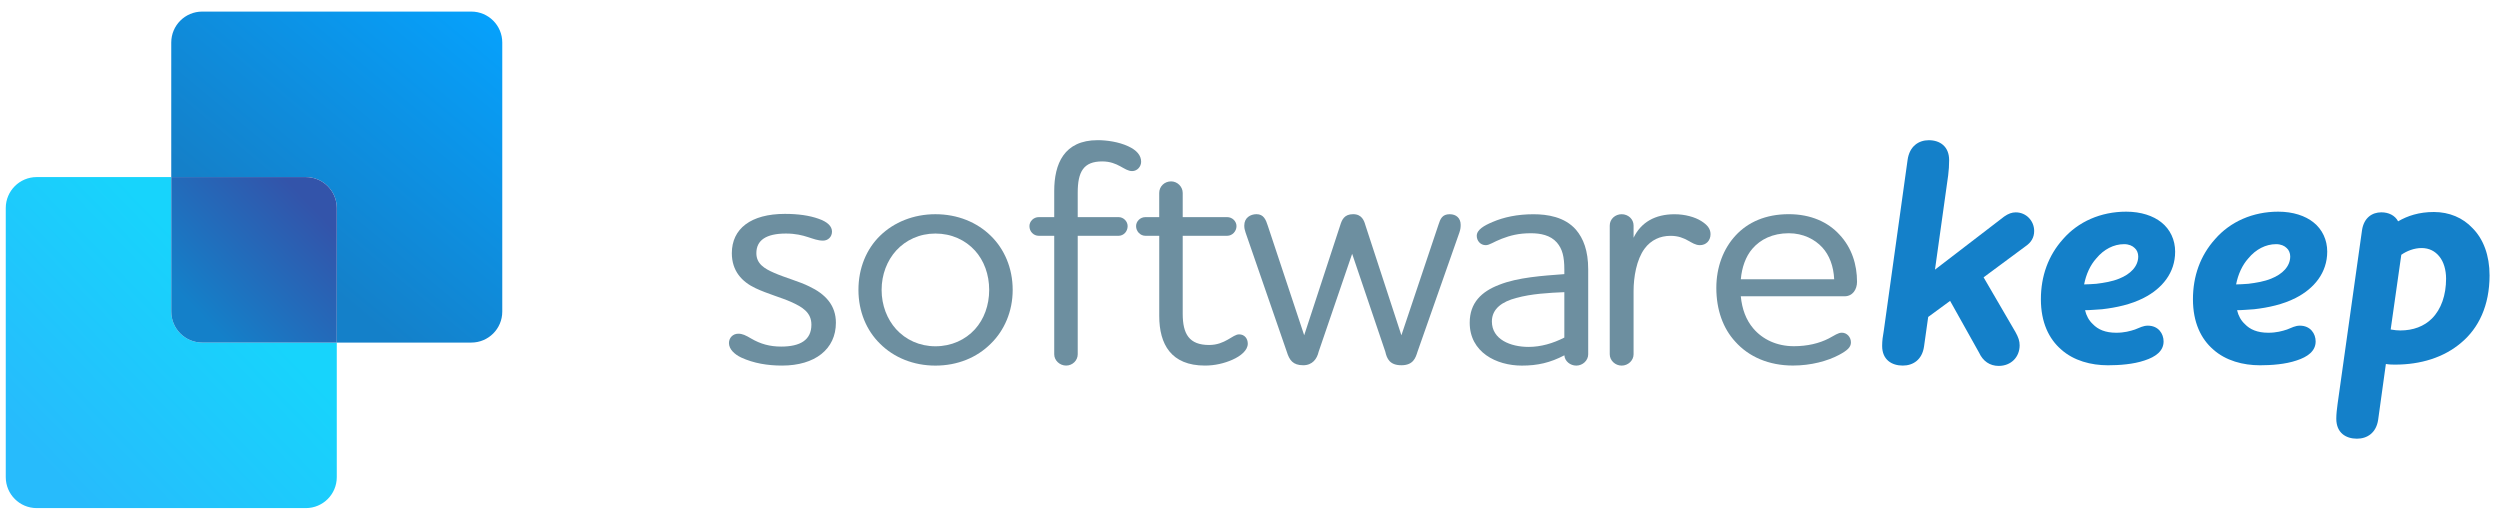
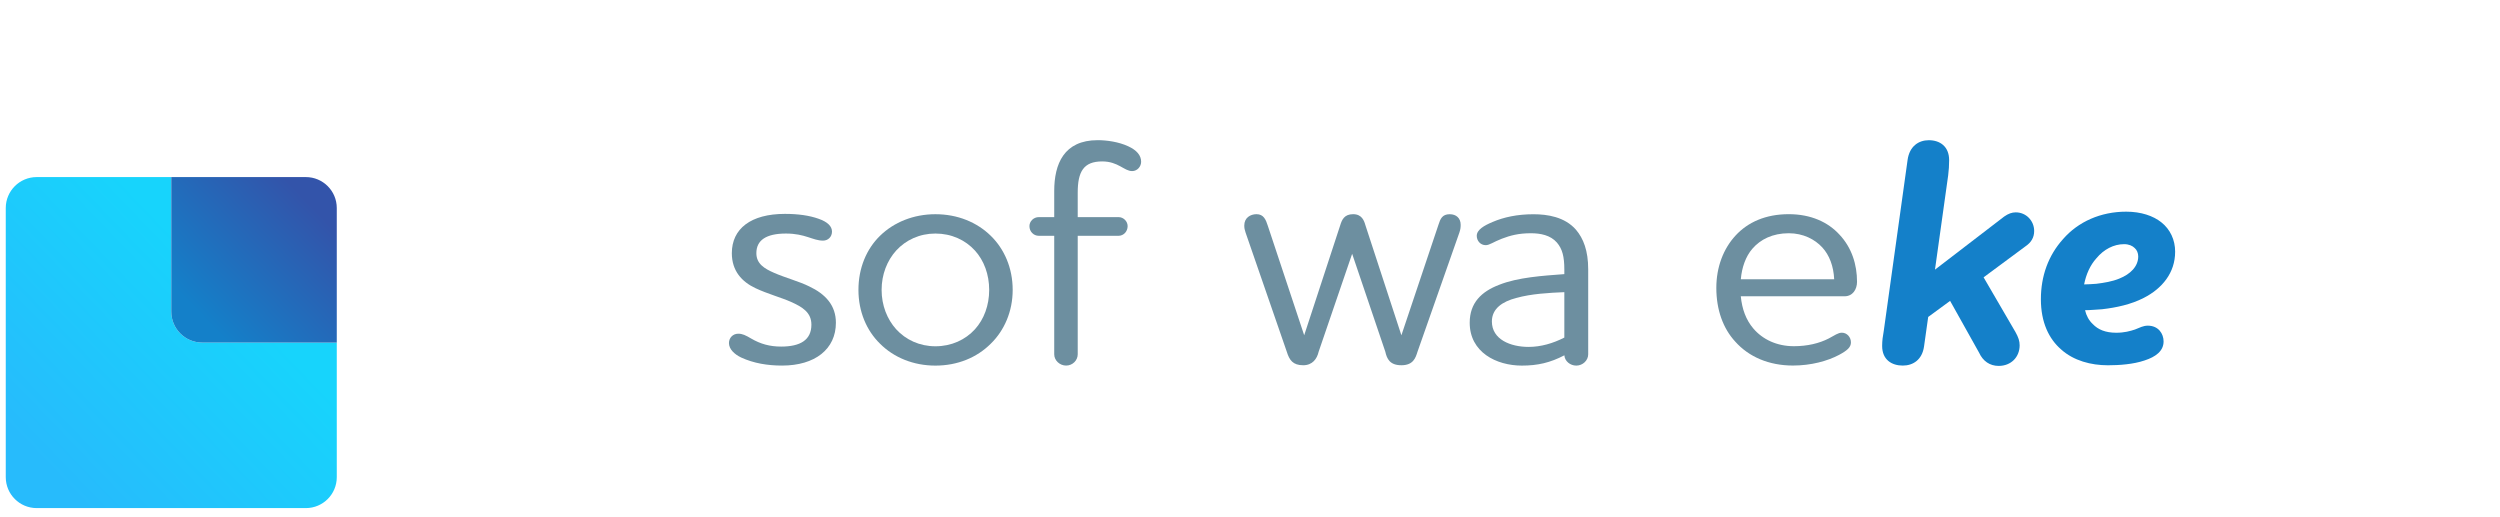
<svg xmlns="http://www.w3.org/2000/svg" version="1.1" id="Layer_1" x="0px" y="0px" viewBox="0 0 755.32 156.32" style="enable-background:new 0 0 755.32 156.32;" xml:space="preserve">
  <style type="text/css">
	.st0{fill:url(#SVGID_1_);}
	.st1{fill:url(#SVGID_2_);}
	.st2{fill:url(#SVGID_3_);}
	.st3{fill:#6D8FA0;}
	.st4{fill:#1480C9;}
</style>
  <g>
    <g>
      <linearGradient id="SVGID_1_" gradientUnits="userSpaceOnUse" x1="84.287" y1="74.492" x2="148.23" y2="-2.393">
        <stop offset="0" style="stop-color:#1480C9" />
        <stop offset="1" style="stop-color:#05A3FF" />
      </linearGradient>
-       <path class="st0" d="M142.4,3.5H61.09c-5.16,0-9.35,4.18-9.35,9.35V53.5H92.4c5.16,0,9.35,4.18,9.35,9.35v40.65h40.65    c5.16,0,9.35-4.18,9.35-9.35V12.85C151.75,7.68,147.56,3.5,142.4,3.5z" />
      <g>
        <linearGradient id="SVGID_2_" gradientUnits="userSpaceOnUse" x1="13.338" y1="140.443" x2="68.804" y2="87.091">
          <stop offset="0" style="stop-color:#27BBFC" />
          <stop offset="1" style="stop-color:#17D4FC" />
        </linearGradient>
        <path class="st1" d="M51.75,94.15V53.5H11.09c-5.16,0-9.35,4.18-9.35,9.35v81.31c0,5.16,4.18,9.35,9.35,9.35H92.4     c5.16,0,9.35-4.18,9.35-9.35V103.5H61.09C55.93,103.5,51.75,99.32,51.75,94.15z" />
      </g>
      <linearGradient id="SVGID_3_" gradientUnits="userSpaceOnUse" x1="60.029" y1="94.579" x2="93.978" y2="61.924">
        <stop offset="0" style="stop-color:#1480C9" />
        <stop offset="1" style="stop-color:#3354AA" />
      </linearGradient>
      <path class="st2" d="M92.4,53.5H51.75v40.65c0,5.16,4.18,9.35,9.35,9.35h40.65V62.85C101.75,57.68,97.56,53.5,92.4,53.5z" />
    </g>
    <g>
      <path class="st3" d="M248.66,72.7c-3.11,0-5.35-2.14-11.19-2.14c-6.03,0-8.95,2.04-8.95,5.93c0,3.21,2.43,4.67,5.35,5.94    c3.31,1.46,7.69,2.63,10.6,4.09c4.96,2.34,8.08,5.74,8.08,10.99c0,7.98-6.32,12.94-16.25,12.94c-4.38,0-8.56-0.68-12.36-2.43    c-2.04-0.97-3.7-2.53-3.7-4.38c0-1.56,1.17-2.82,2.82-2.82c1.26,0,2.24,0.49,3.89,1.46c2.82,1.65,5.64,2.43,9.05,2.43    c5.74,0,9.15-1.95,9.15-6.62c0-3.7-2.72-5.35-6.23-6.91c-2.82-1.26-7.1-2.43-10.61-4.09c-4.18-1.95-7.2-5.25-7.2-10.6    c0-7.39,5.74-11.87,16.05-11.87c3.99,0,7.39,0.49,10.12,1.46c2.82,0.97,4.09,2.33,4.09,3.89S250.21,72.7,248.66,72.7z" />
      <path class="st3" d="M265.88,71.24c4.18-4.09,10.12-6.52,16.73-6.52c6.71,0,12.55,2.43,16.73,6.52c4.09,3.99,6.62,9.73,6.62,16.35    c0,6.52-2.53,12.26-6.62,16.25c-4.18,4.18-10.02,6.62-16.73,6.62c-6.62,0-12.55-2.43-16.73-6.62c-4.09-3.99-6.52-9.73-6.52-16.25    C259.36,80.97,261.79,75.23,265.88,71.24z M270.74,99.46c2.92,3.21,7.1,5.16,11.87,5.16c4.86,0,9.05-1.95,11.97-5.16    c2.72-3.02,4.28-7.2,4.28-11.87s-1.56-8.85-4.28-11.87c-2.92-3.21-7.1-5.16-11.97-5.16c-4.77,0-8.95,1.95-11.87,5.16    c-2.72,3.02-4.38,7.2-4.38,11.87S268.02,96.44,270.74,99.46z" />
      <path class="st3" d="M337.97,65.6c1.46,0,2.72,1.26,2.72,2.72c0,1.65-1.26,2.92-2.72,2.92h-12.36v35.8c0,1.85-1.56,3.41-3.5,3.41    c-1.95,0-3.6-1.56-3.6-3.41v-35.8h-4.67c-1.56,0-2.82-1.26-2.82-2.92c0-1.46,1.26-2.72,2.82-2.72h4.67v-7.88    c0-8.17,2.92-15.37,13.13-15.37c2.72,0,6.32,0.49,9.24,1.85c2.53,1.17,3.89,2.72,3.89,4.67c0,1.46-1.17,2.82-2.72,2.82    c-2.43,0-4.18-2.92-9.05-2.92c-5.64,0-7.39,3.11-7.39,9.44v7.39H337.97z" />
-       <path class="st3" d="M350.23,65.6v-7.3c0-1.95,1.56-3.5,3.6-3.5c1.85,0,3.5,1.56,3.5,3.5v7.3h13.43c1.56,0,2.82,1.26,2.82,2.72    c0,1.56-1.26,2.92-2.82,2.92h-13.43v23.55c0,6.13,1.95,9.44,7.98,9.44c4.86,0,7.1-3.21,9.05-3.21c1.65,0,2.63,1.26,2.63,2.82    c0,1.95-2.04,3.7-4.67,4.86c-2.43,1.07-5.25,1.75-8.27,1.75c-10.21,0-13.81-6.42-13.81-14.98V71.24h-4.18    c-1.56,0-2.82-1.36-2.82-2.92c0-1.46,1.26-2.72,2.82-2.72H350.23z" />
      <path class="st3" d="M423.4,101.3l11.19-33.37c0.58-1.85,1.17-3.21,3.41-3.21c1.95,0,3.31,1.17,3.31,3.21    c0,0.88-0.1,1.46-0.39,2.33l-12.65,36c-0.58,1.85-1.27,4.09-4.87,4.09c-3.5,0-4.38-1.95-4.86-4.09l-10.02-29.58l-10.12,29.58    c-0.49,2.14-1.85,4.09-4.67,4.09c-3.11,0-4.18-1.56-4.96-4.09l-12.45-36c-0.29-0.88-0.39-1.36-0.39-2.14    c0-2.33,1.85-3.41,3.7-3.41c2.14,0,2.82,1.65,3.41,3.5l10.99,33.08l10.9-33.27c0.49-1.56,1.17-3.31,3.89-3.31    c2.63,0,3.31,1.95,3.7,3.31L423.4,101.3z" />
      <path class="st3" d="M452.98,86.03c5.64-2.24,13.13-2.72,19.65-3.21v-1.36c0-3.89-0.58-6.23-2.24-8.17    c-1.95-2.24-4.96-2.82-7.88-2.82c-3.7,0-6.23,0.68-8.76,1.65c-2.53,0.97-3.7,1.95-4.86,1.95c-1.65,0-2.72-1.36-2.72-2.82    c0-1.85,2.24-3.11,4.77-4.18c3.41-1.46,7.49-2.34,12.36-2.34c4.18,0,9.44,0.78,12.84,4.67c2.24,2.63,3.7,6.32,3.7,11.97v25.68    c0,1.85-1.65,3.41-3.6,3.41c-1.85,0-3.5-1.36-3.6-3.11c-4.28,2.24-8.08,3.11-12.84,3.11c-7.78,0-15.76-4.09-15.76-12.94    C444.03,91.48,447.62,88.07,452.98,86.03z M472.63,101.99V88.27c-4.57,0.19-10.02,0.49-14.5,1.75c-4.18,1.07-7.39,3.21-7.39,7.1    c0,5.45,5.64,7.69,11.09,7.69C465.53,104.81,469.22,103.74,472.63,101.99z" />
-       <path class="st3" d="M513.98,66.77c1.85,1.17,2.82,2.33,2.82,3.99c0,1.95-1.36,3.31-3.21,3.31c-2.63,0-4.09-2.82-8.85-2.82    c-3.21,0-5.93,1.26-7.88,3.89c-2.43,3.31-3.31,8.56-3.31,12.84v19.07c0,1.85-1.65,3.41-3.6,3.41c-1.95,0-3.6-1.56-3.6-3.41V68.13    c0-1.95,1.65-3.41,3.6-3.41c1.95,0,3.6,1.46,3.6,3.41v3.7c2.24-4.67,6.52-7.1,12.36-7.1C509.11,64.72,512.13,65.6,513.98,66.77z" />
      <path class="st3" d="M559.22,103.44c0,1.46-1.07,2.43-3.6,3.79c-3.5,1.85-8.46,3.21-13.91,3.21c-7.3,0-13.33-2.63-17.42-7.2    c-3.7-3.99-5.74-9.63-5.74-16.25c0-6.32,2.14-11.87,5.84-15.86c3.7-3.99,9.05-6.42,16.05-6.42c6.71,0,11.87,2.43,15.27,6.13    c3.79,3.99,5.35,9.15,5.35,14.3c0,2.24-1.26,4.38-3.79,4.38h-31.33c0.39,3.89,1.56,7.1,3.79,9.73c2.82,3.31,7.1,5.35,12.26,5.35    c4.09,0,7.69-0.88,10.51-2.33c1.85-0.97,2.82-1.75,3.99-1.75C558.05,100.53,559.22,101.89,559.22,103.44z M554.16,84.38    c-0.19-3.99-1.46-7.3-3.6-9.63c-2.24-2.43-5.74-4.28-10.12-4.28c-4.87,0-8.56,1.85-10.99,4.67c-2.04,2.33-3.21,5.74-3.5,9.24    H554.16z" />
      <path class="st4" d="M612.05,74.35l-12.75,9.44l9.63,16.54c0.88,1.56,1.26,2.72,1.26,3.99c0,3.6-2.63,6.23-6.32,6.23    c-2.72,0-4.77-1.46-5.93-3.99l-8.76-15.66l-6.62,4.86l-1.26,8.95c-0.58,3.99-3.31,5.74-6.42,5.74c-3.31,0-6.23-1.75-6.23-5.93    c0-1.56,0.19-2.92,0.49-4.57l7.2-51.66c0.58-4.09,3.31-5.93,6.42-5.93c3.31,0,6.13,1.85,6.13,6.03c0,1.65-0.1,3.02-0.29,4.57    l-3.99,28.51l20.92-16.05c1.26-0.88,2.33-1.26,3.5-1.26c3.11,0,5.55,2.53,5.55,5.64C614.58,71.82,613.61,73.28,612.05,74.35z" />
      <path class="st4" d="M647.66,90.02c-3.79,1.95-8.27,2.92-12.55,3.41c-1.75,0.1-3.6,0.29-5.16,0.29c0.39,1.65,1.17,3.11,2.33,4.18    c1.56,1.65,3.79,2.63,7.1,2.63c2.43,0,4.18-0.49,5.64-0.97c1.46-0.58,2.53-1.17,3.89-1.17c3.21,0,4.77,2.43,4.77,4.77    c0,2.92-2.43,4.67-5.74,5.74c-3.41,1.17-7.69,1.46-11.09,1.46c-5.06,0-10.31-1.36-14.11-4.77c-3.7-3.21-6.13-8.17-6.13-15.18    c0-7.01,2.24-13.23,6.71-18.19c4.57-5.25,11.38-8.27,19.07-8.27c4.47,0,8.17,1.26,10.6,3.21c2.72,2.14,4.18,5.35,4.18,8.85    C657.2,82.43,653.21,87.2,647.66,90.02z M629.67,85.93c1.07,0,2.33-0.1,3.7-0.19c2.33-0.29,4.77-0.68,6.91-1.56    c3.41-1.36,5.74-3.7,5.74-6.71c0-0.97-0.39-1.95-1.07-2.53c-0.68-0.68-1.75-1.17-3.21-1.17c-3.11,0-6.13,1.56-8.37,4.28    C631.51,80.09,630.25,82.92,629.67,85.93z" />
-       <path class="st4" d="M693.59,90.02c-3.79,1.95-8.27,2.92-12.55,3.41c-1.75,0.1-3.6,0.29-5.16,0.29c0.39,1.65,1.17,3.11,2.34,4.18    c1.56,1.65,3.79,2.63,7.1,2.63c2.43,0,4.18-0.49,5.64-0.97c1.46-0.58,2.53-1.17,3.89-1.17c3.21,0,4.77,2.43,4.77,4.77    c0,2.92-2.43,4.67-5.74,5.74c-3.41,1.17-7.69,1.46-11.09,1.46c-5.06,0-10.31-1.36-14.11-4.77c-3.7-3.21-6.13-8.17-6.13-15.18    c0-7.01,2.24-13.23,6.71-18.19c4.57-5.25,11.38-8.27,19.07-8.27c4.48,0,8.17,1.26,10.61,3.21c2.72,2.14,4.18,5.35,4.18,8.85    C703.12,82.43,699.13,87.2,693.59,90.02z M675.59,85.93c1.07,0,2.33-0.1,3.7-0.19c2.33-0.29,4.77-0.68,6.91-1.56    c3.41-1.36,5.74-3.7,5.74-6.71c0-0.97-0.39-1.95-1.07-2.53c-0.68-0.68-1.75-1.17-3.21-1.17c-3.11,0-6.13,1.56-8.37,4.28    C677.44,80.09,676.17,82.92,675.59,85.93z" />
-       <path class="st4" d="M743.6,103.54c-5.25,4.48-12.26,6.62-19.94,6.62c-0.68,0-1.75,0-2.82-0.19l-2.33,16.83    c-0.58,3.99-3.31,5.74-6.42,5.74c-3.31,0-6.23-1.75-6.23-6.03c0-1.46,0.19-2.92,0.39-4.47l7.39-52.54    c0.58-3.7,3.02-5.35,5.84-5.35c2.14,0,4.09,0.88,5.06,2.72c2.82-1.65,6.32-2.82,10.8-2.82c4.67,0,8.76,1.75,11.67,4.86    c3.31,3.31,5.16,8.27,5.16,14.3C752.16,92.35,748.85,99.16,743.6,103.54z M736.98,77.47c-1.26-1.56-3.02-2.53-5.35-2.53    c-2.24,0-4.48,0.88-6.13,2.04l-3.21,22.57c1.07,0.2,2.14,0.29,2.92,0.29c3.89,0,7.2-1.26,9.54-3.6c2.82-2.82,4.28-7.1,4.28-12.06    C739.02,81.55,738.34,79.12,736.98,77.47z" />
    </g>
  </g>
</svg>